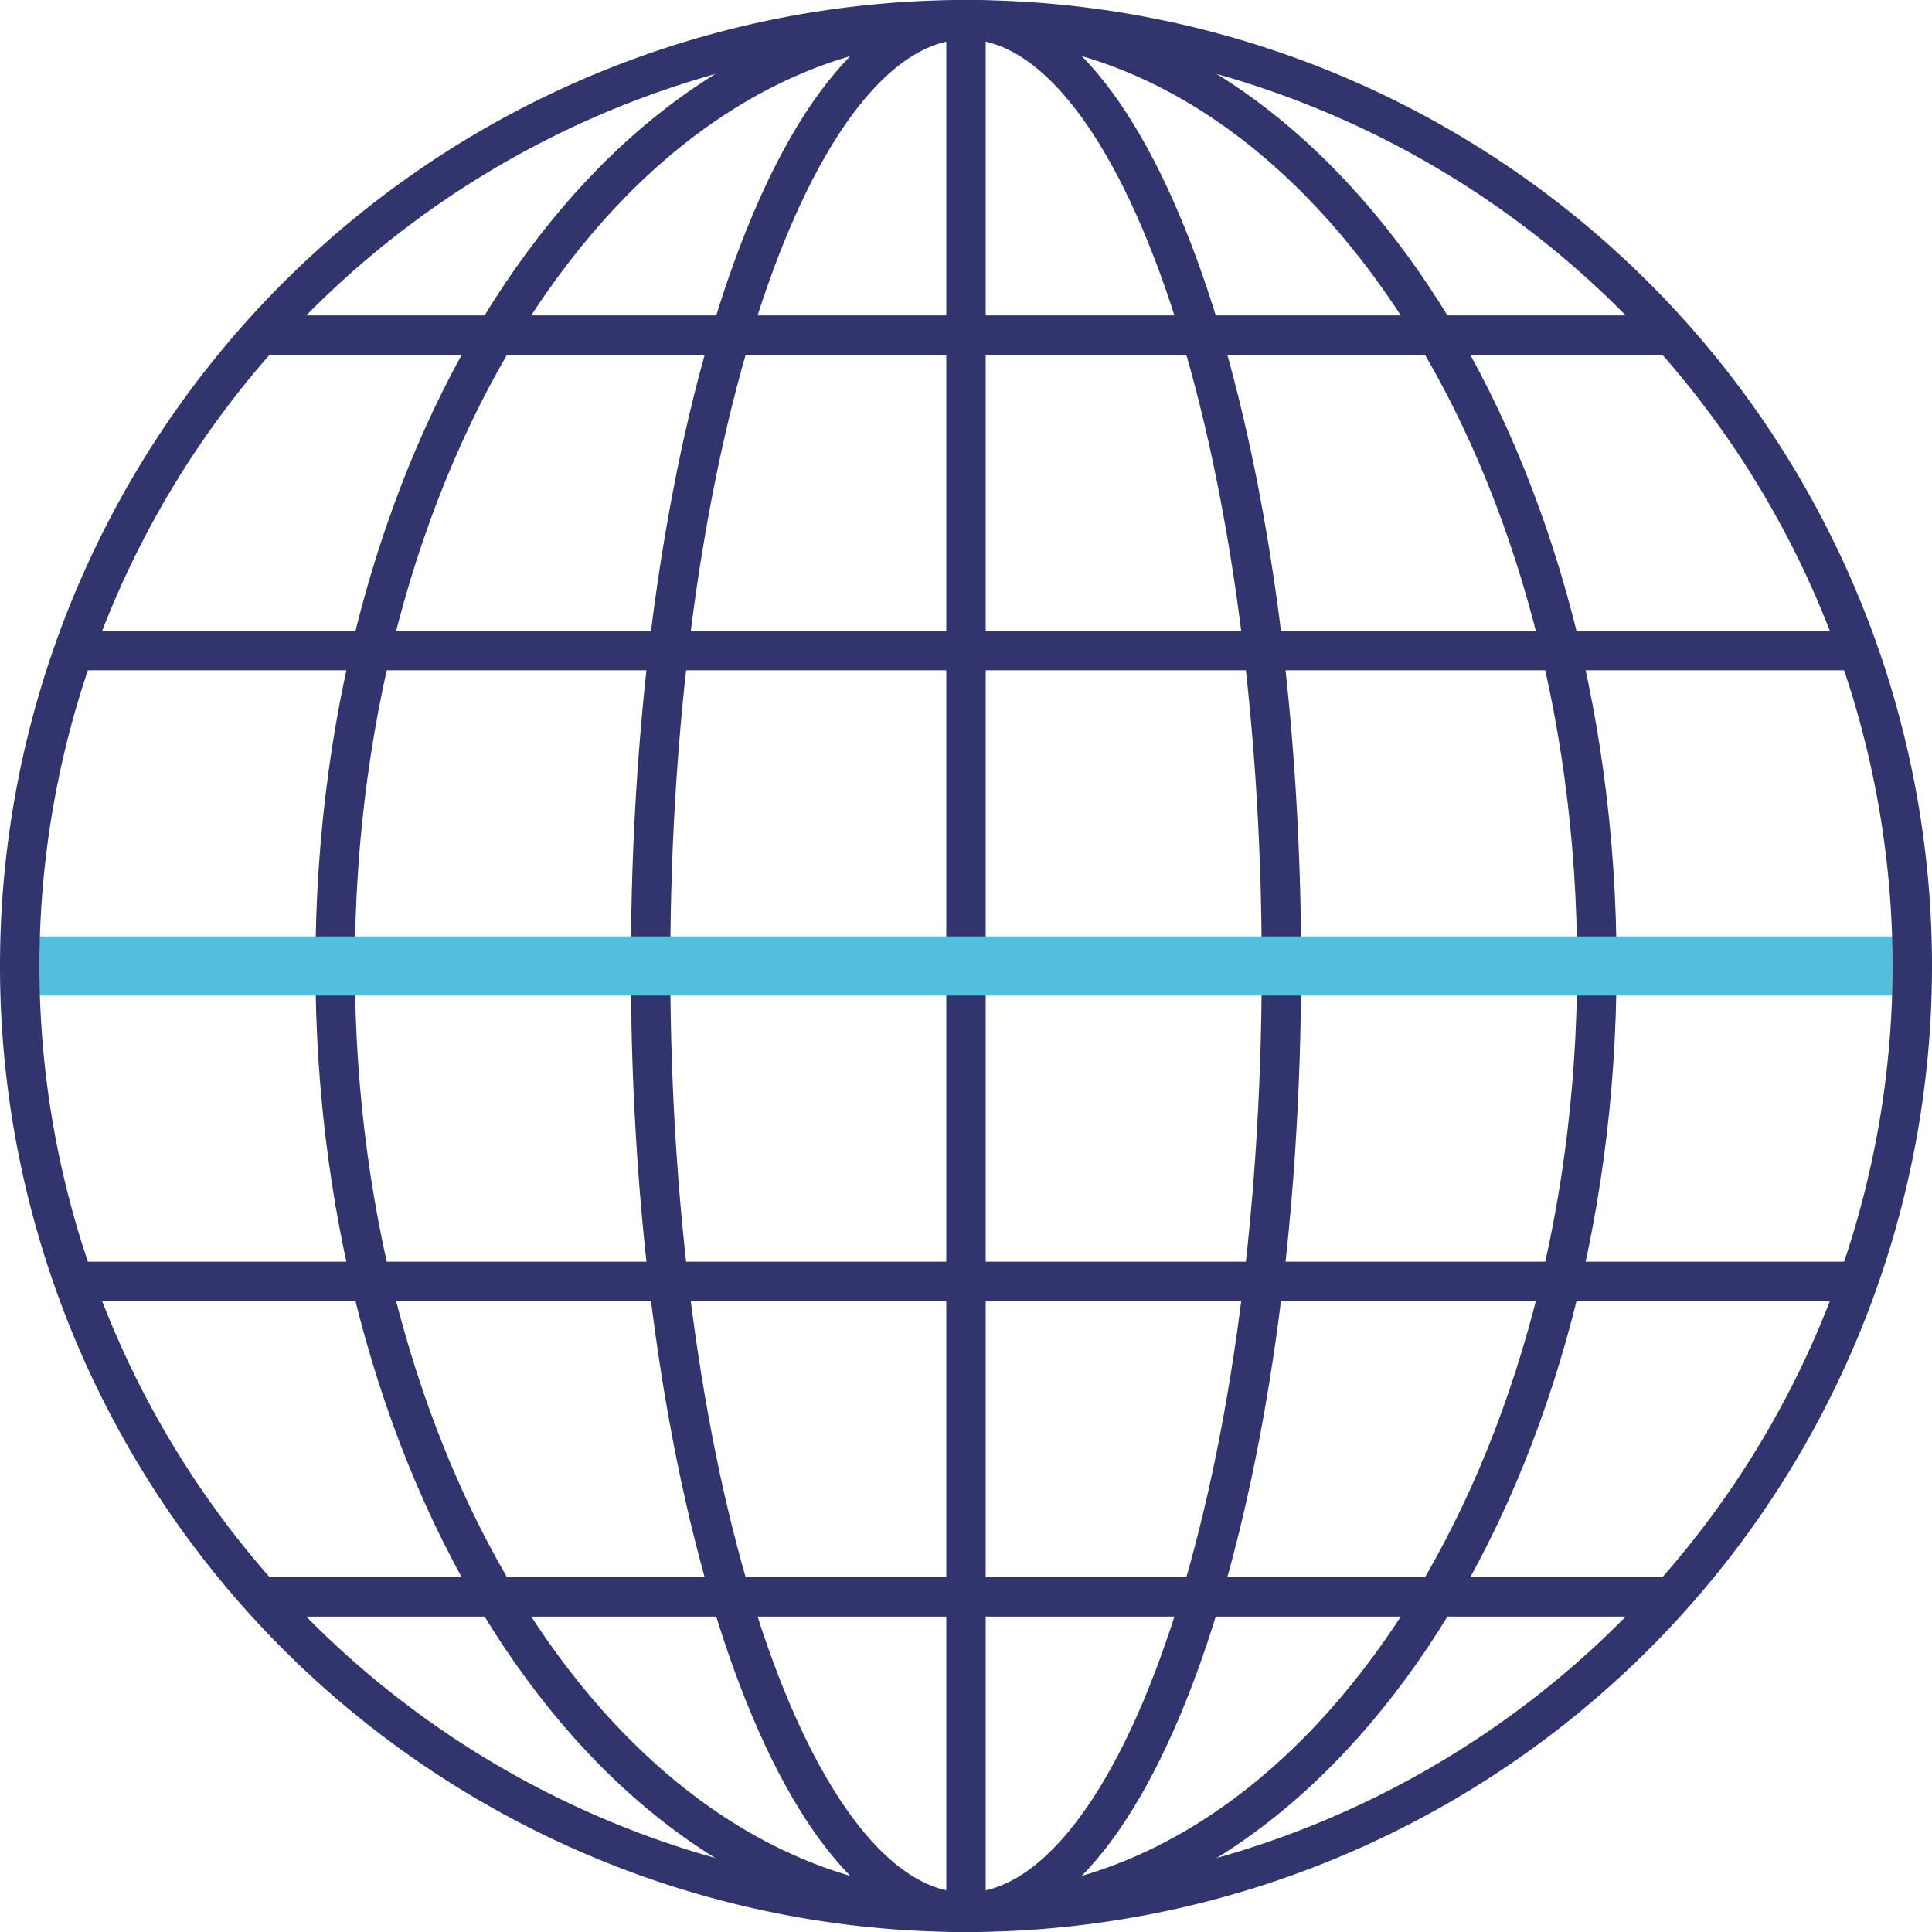
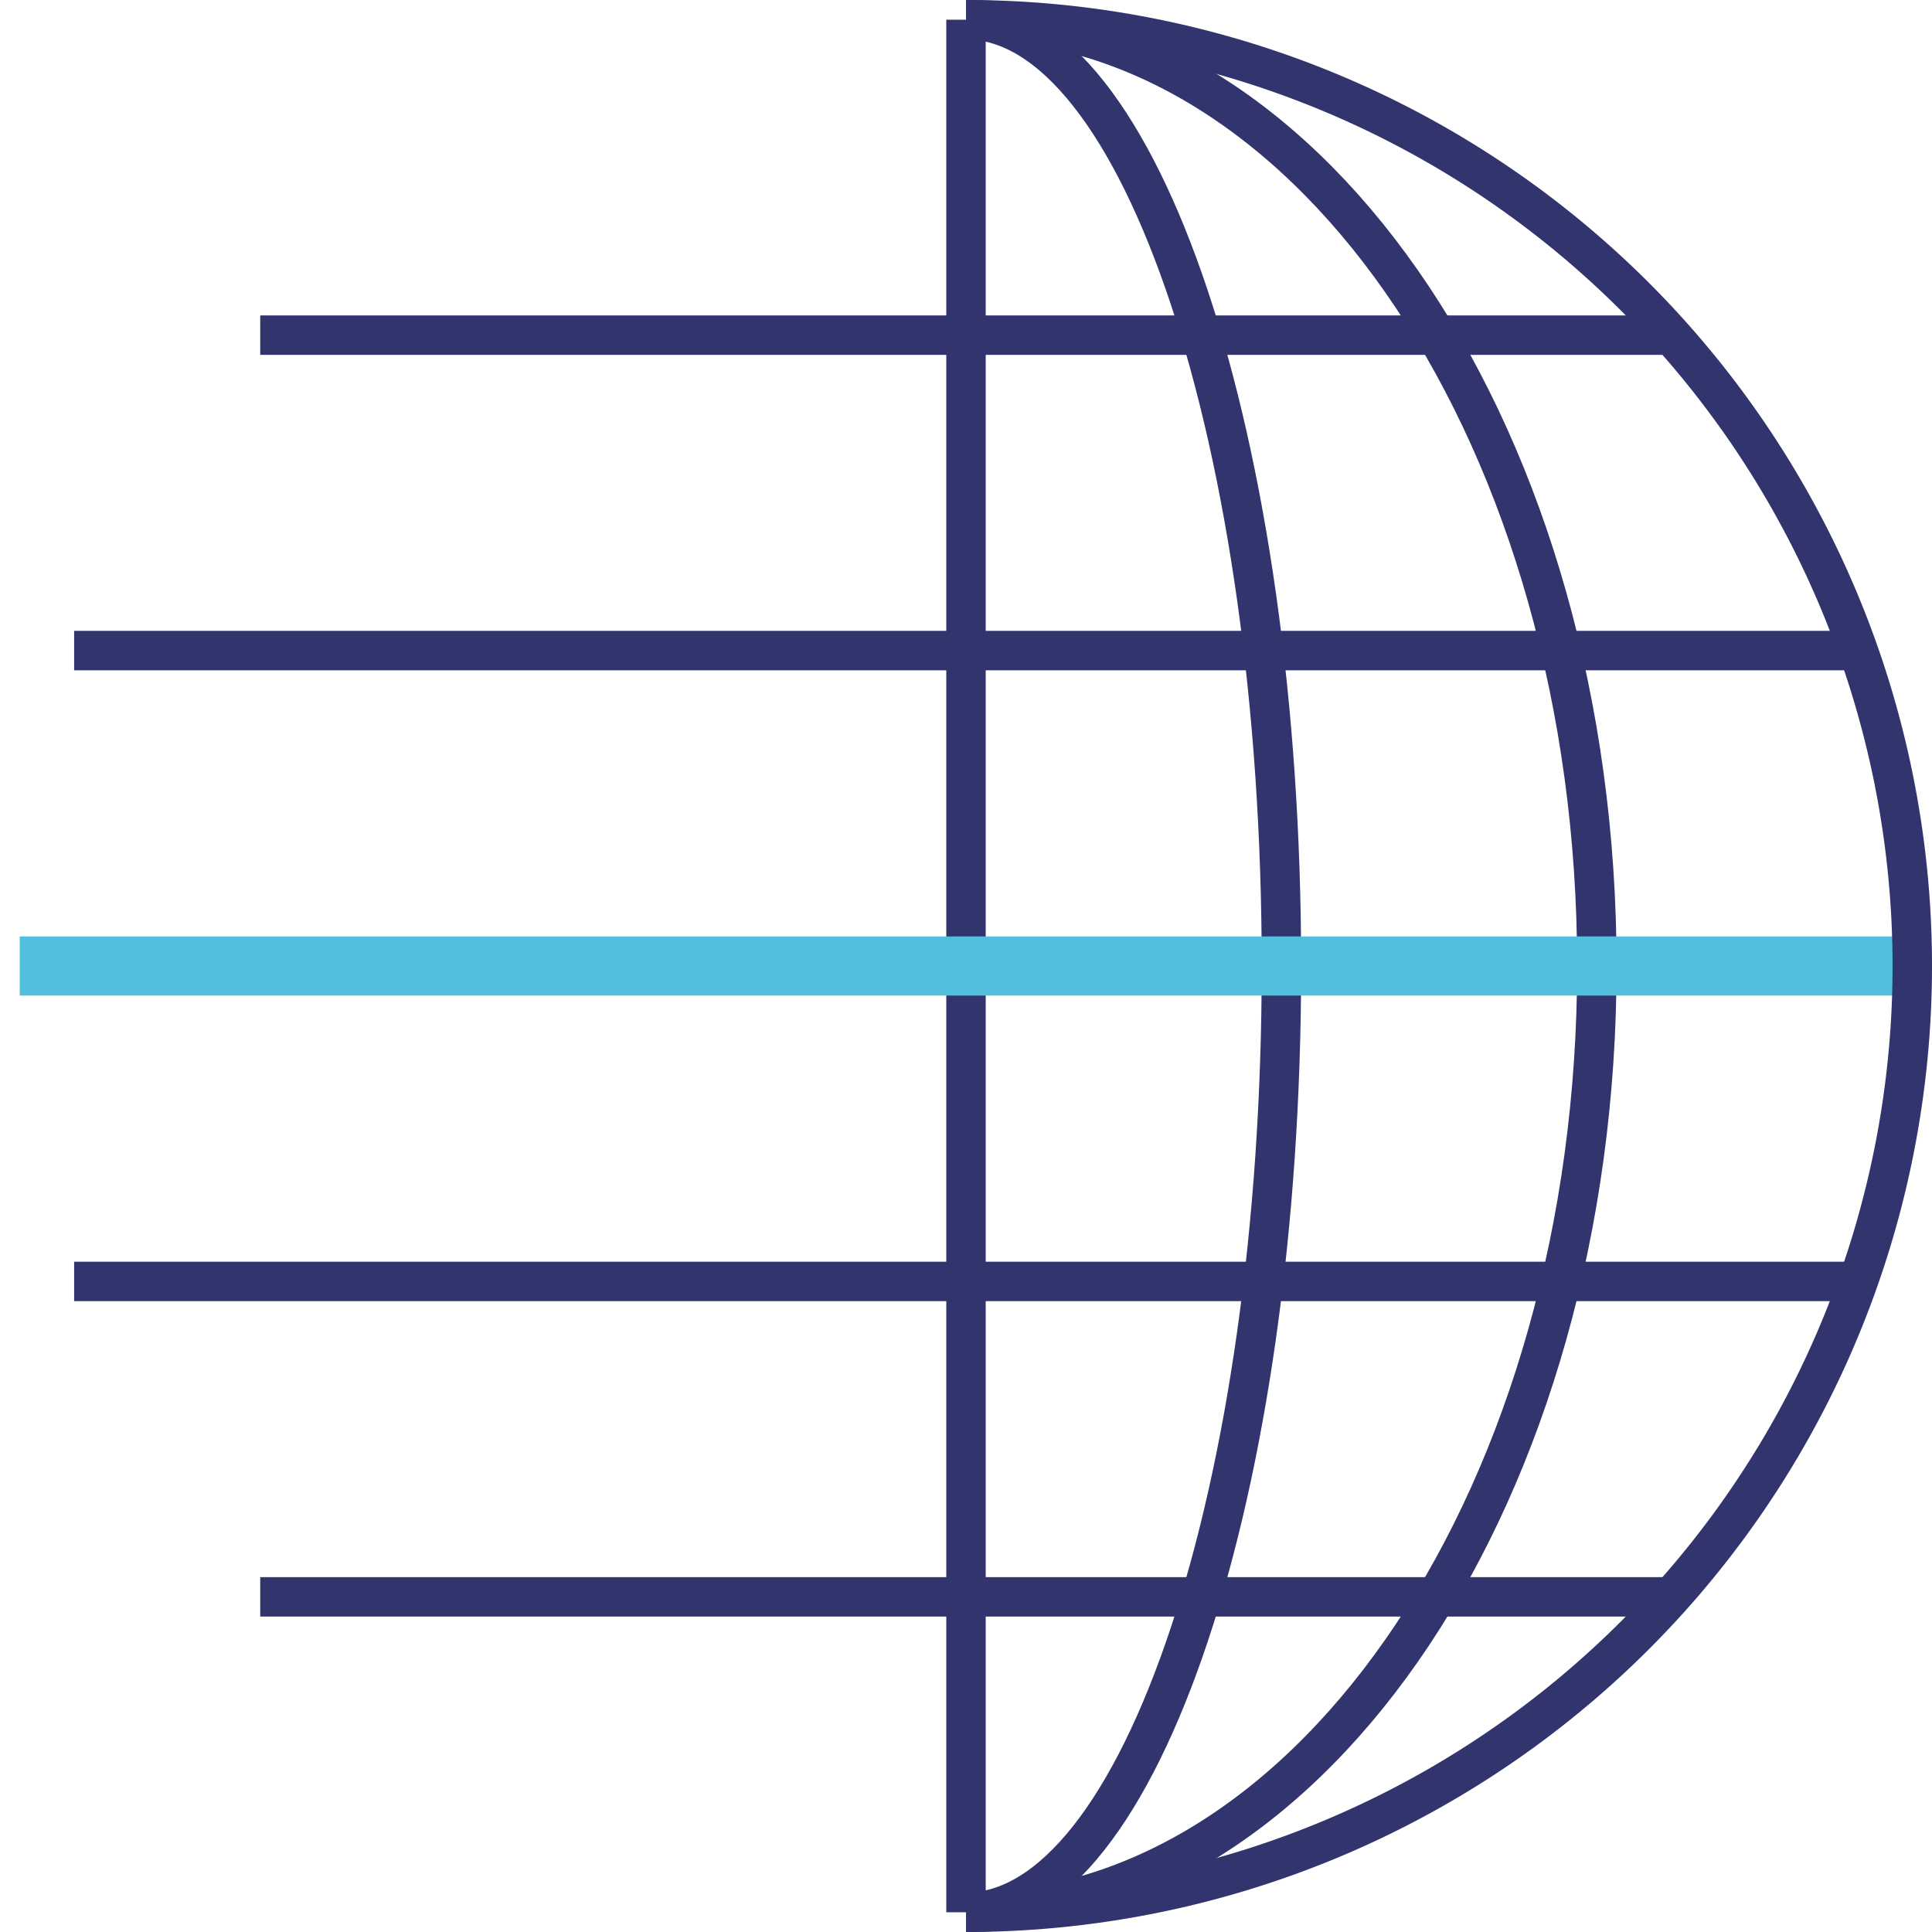
<svg xmlns="http://www.w3.org/2000/svg" viewBox="0 0 24.5 24.5">
  <defs>
    <style>.cls-1{fill:none;stroke:#31346d;stroke-width:0.5px;}.cls-1,.cls-2{stroke-miterlimit:10;}.cls-2{fill:#52c0dc;stroke:#52c0dc;stroke-width:0.75px;}</style>
  </defs>
  <g id="Layer_2" data-name="Layer 2">
    <g id="Layer_2-2" data-name="Layer 2">
      <path class="cls-1" d="M12.25.25c4.42,0,8,5.37,8,12s-3.58,12-8,12" />
      <path class="cls-1" d="M12.25.25c2.21,0,4,5.37,4,12s-1.79,12-4,12" />
      <path class="cls-1" d="M12.25.25v24" />
-       <path class="cls-1" d="M12.25.25c-2.21,0-4,5.37-4,12s1.79,12,4,12" />
-       <path class="cls-1" d="M12.25.25c-4.42,0-8,5.37-8,12s3.58,12,8,12" />
      <polyline class="cls-1" points="3.3 4.25 6.28 4.25 9.27 4.25 12.25 4.25 15.23 4.25 18.21 4.25 21.19 4.25" />
      <polyline class="cls-1" points="0.94 8.25 4.7 8.25 8.48 8.25 12.25 8.25 16.02 8.25 19.79 8.25 23.56 8.25" />
      <polyline class="cls-2" points="0.25 12.25 4.25 12.25 8.25 12.25 12.25 12.25 16.25 12.25 20.25 12.25 24.25 12.25" />
      <polyline class="cls-1" points="0.94 16.25 4.7 16.25 8.48 16.25 12.25 16.25 16.02 16.25 19.79 16.25 23.56 16.25" />
      <polyline class="cls-1" points="3.3 20.25 6.28 20.25 9.27 20.25 12.25 20.25 15.23 20.25 18.21 20.25 21.19 20.25" />
      <path class="cls-1" d="M12.25.25a12,12,0,0,1,0,24" />
-       <path class="cls-1" d="M12.25.25a12,12,0,0,0,0,24" />
    </g>
  </g>
</svg>